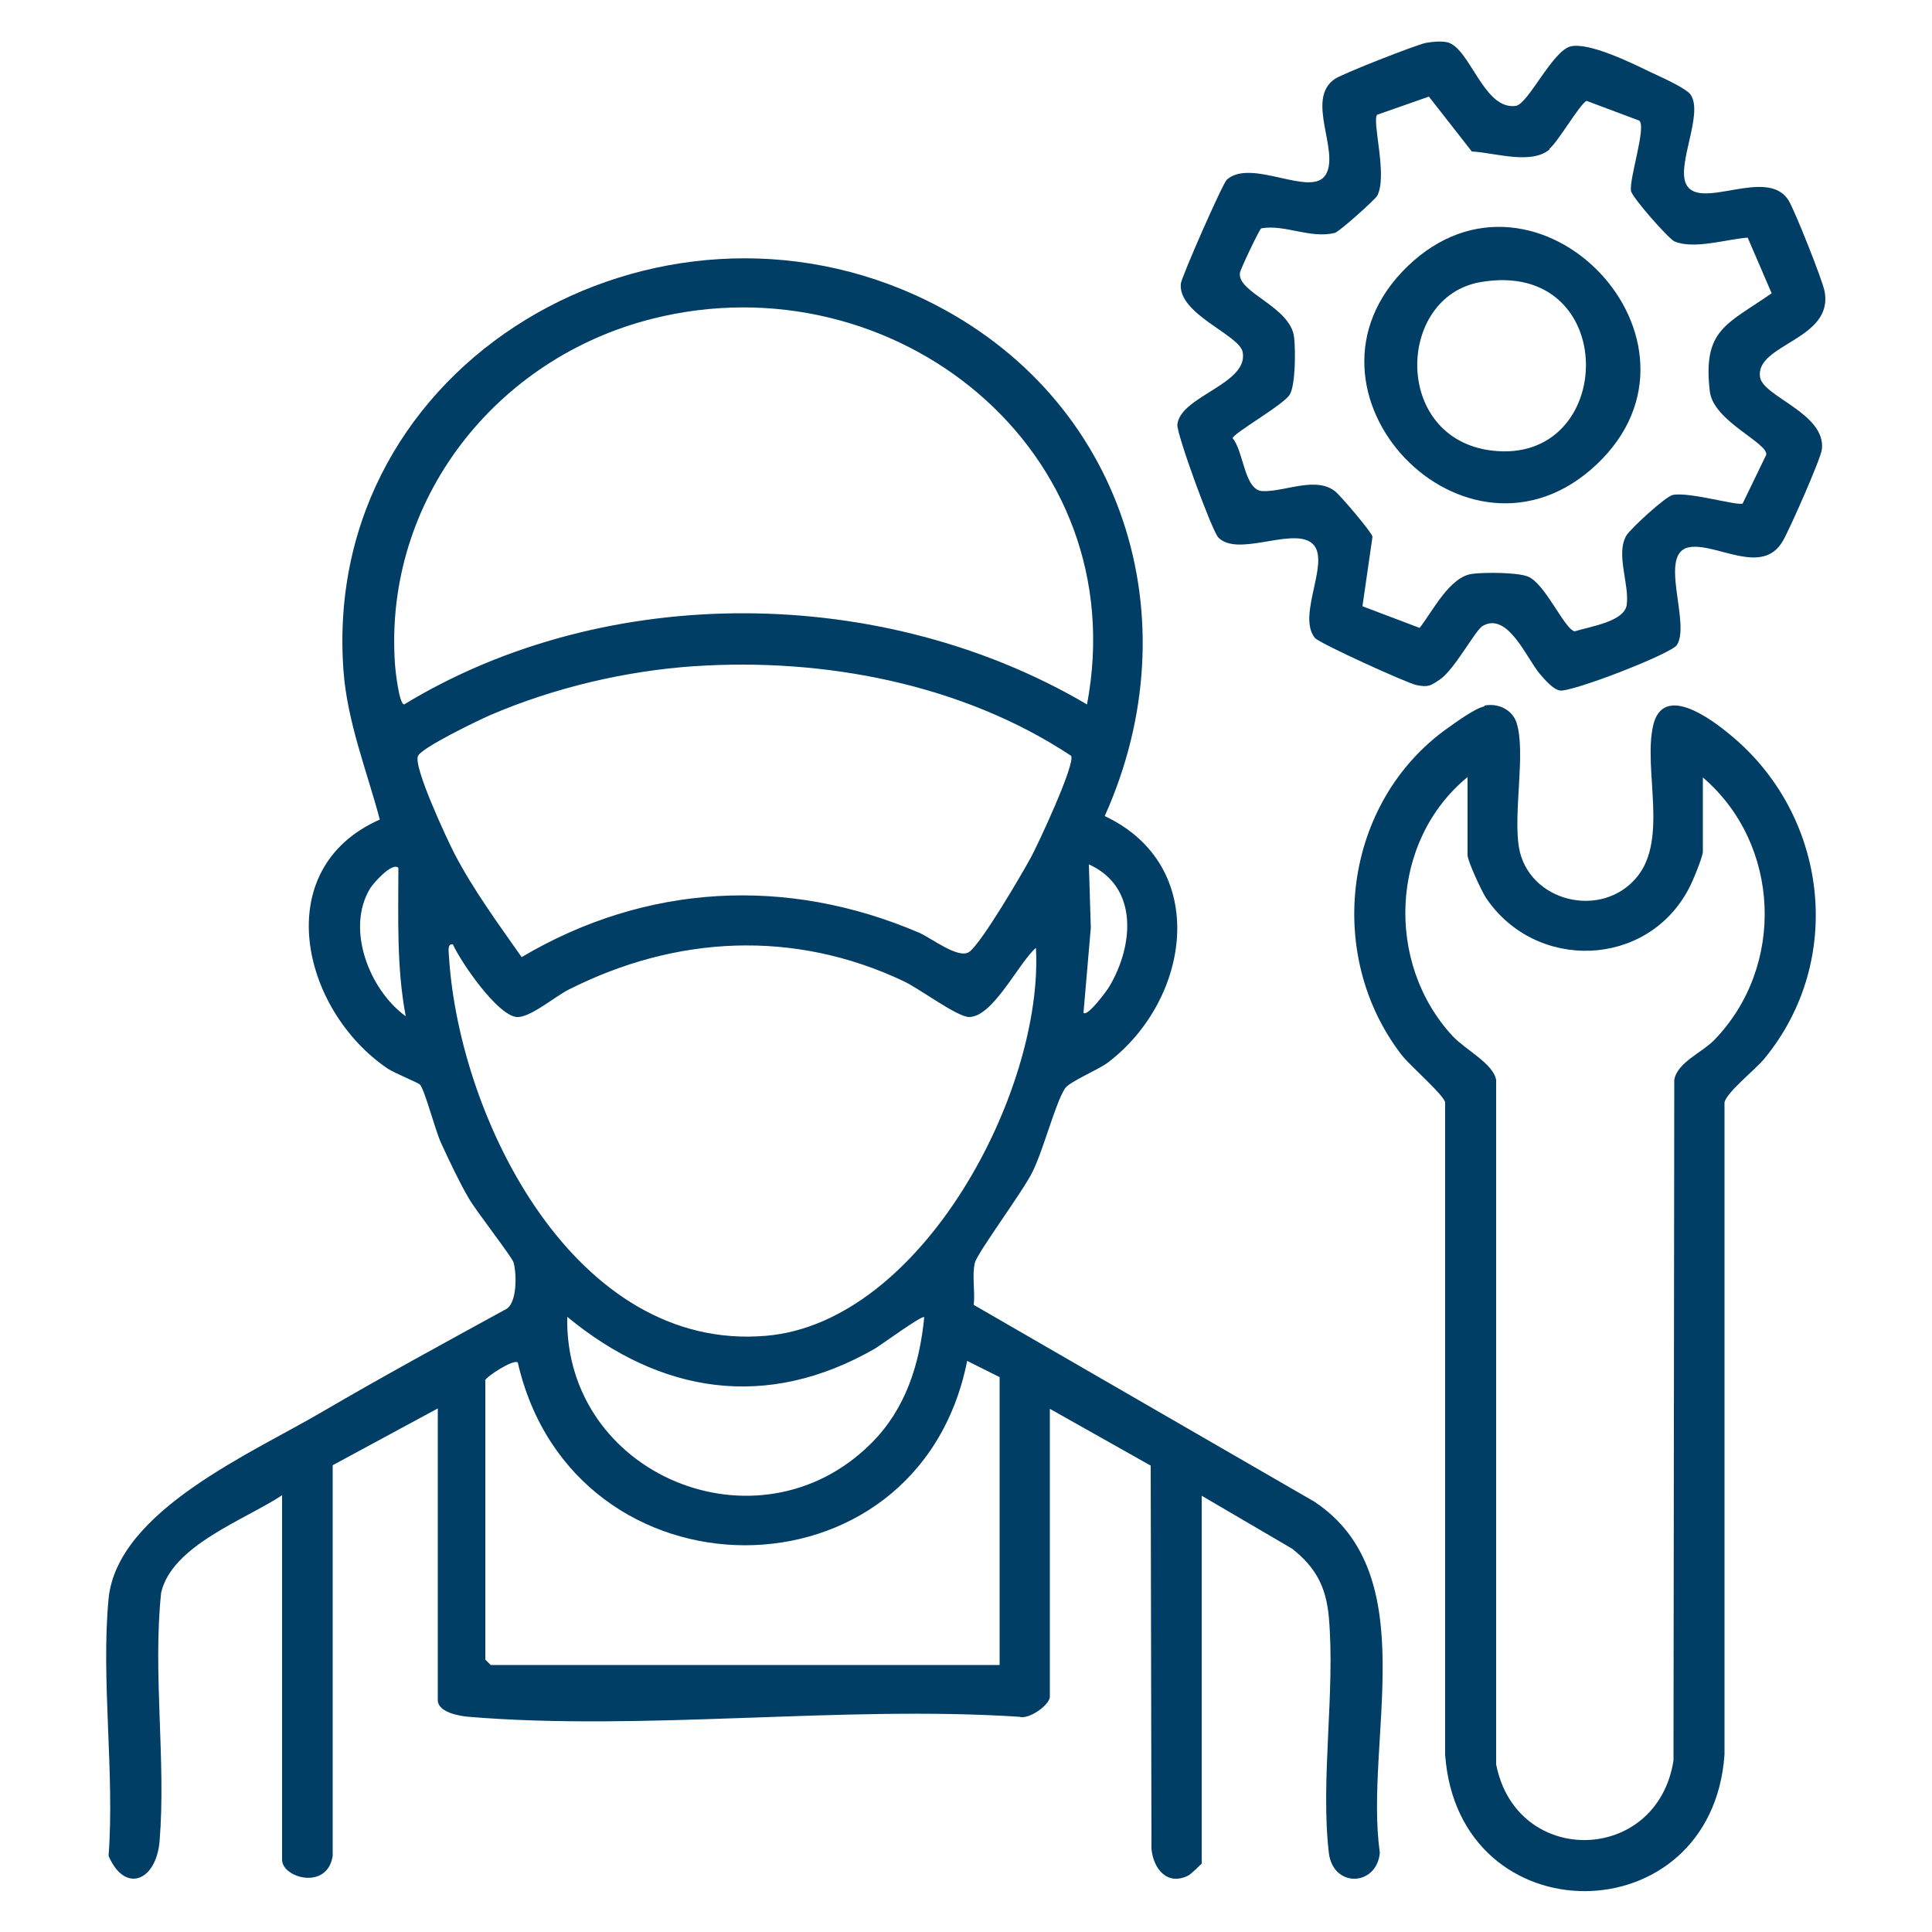
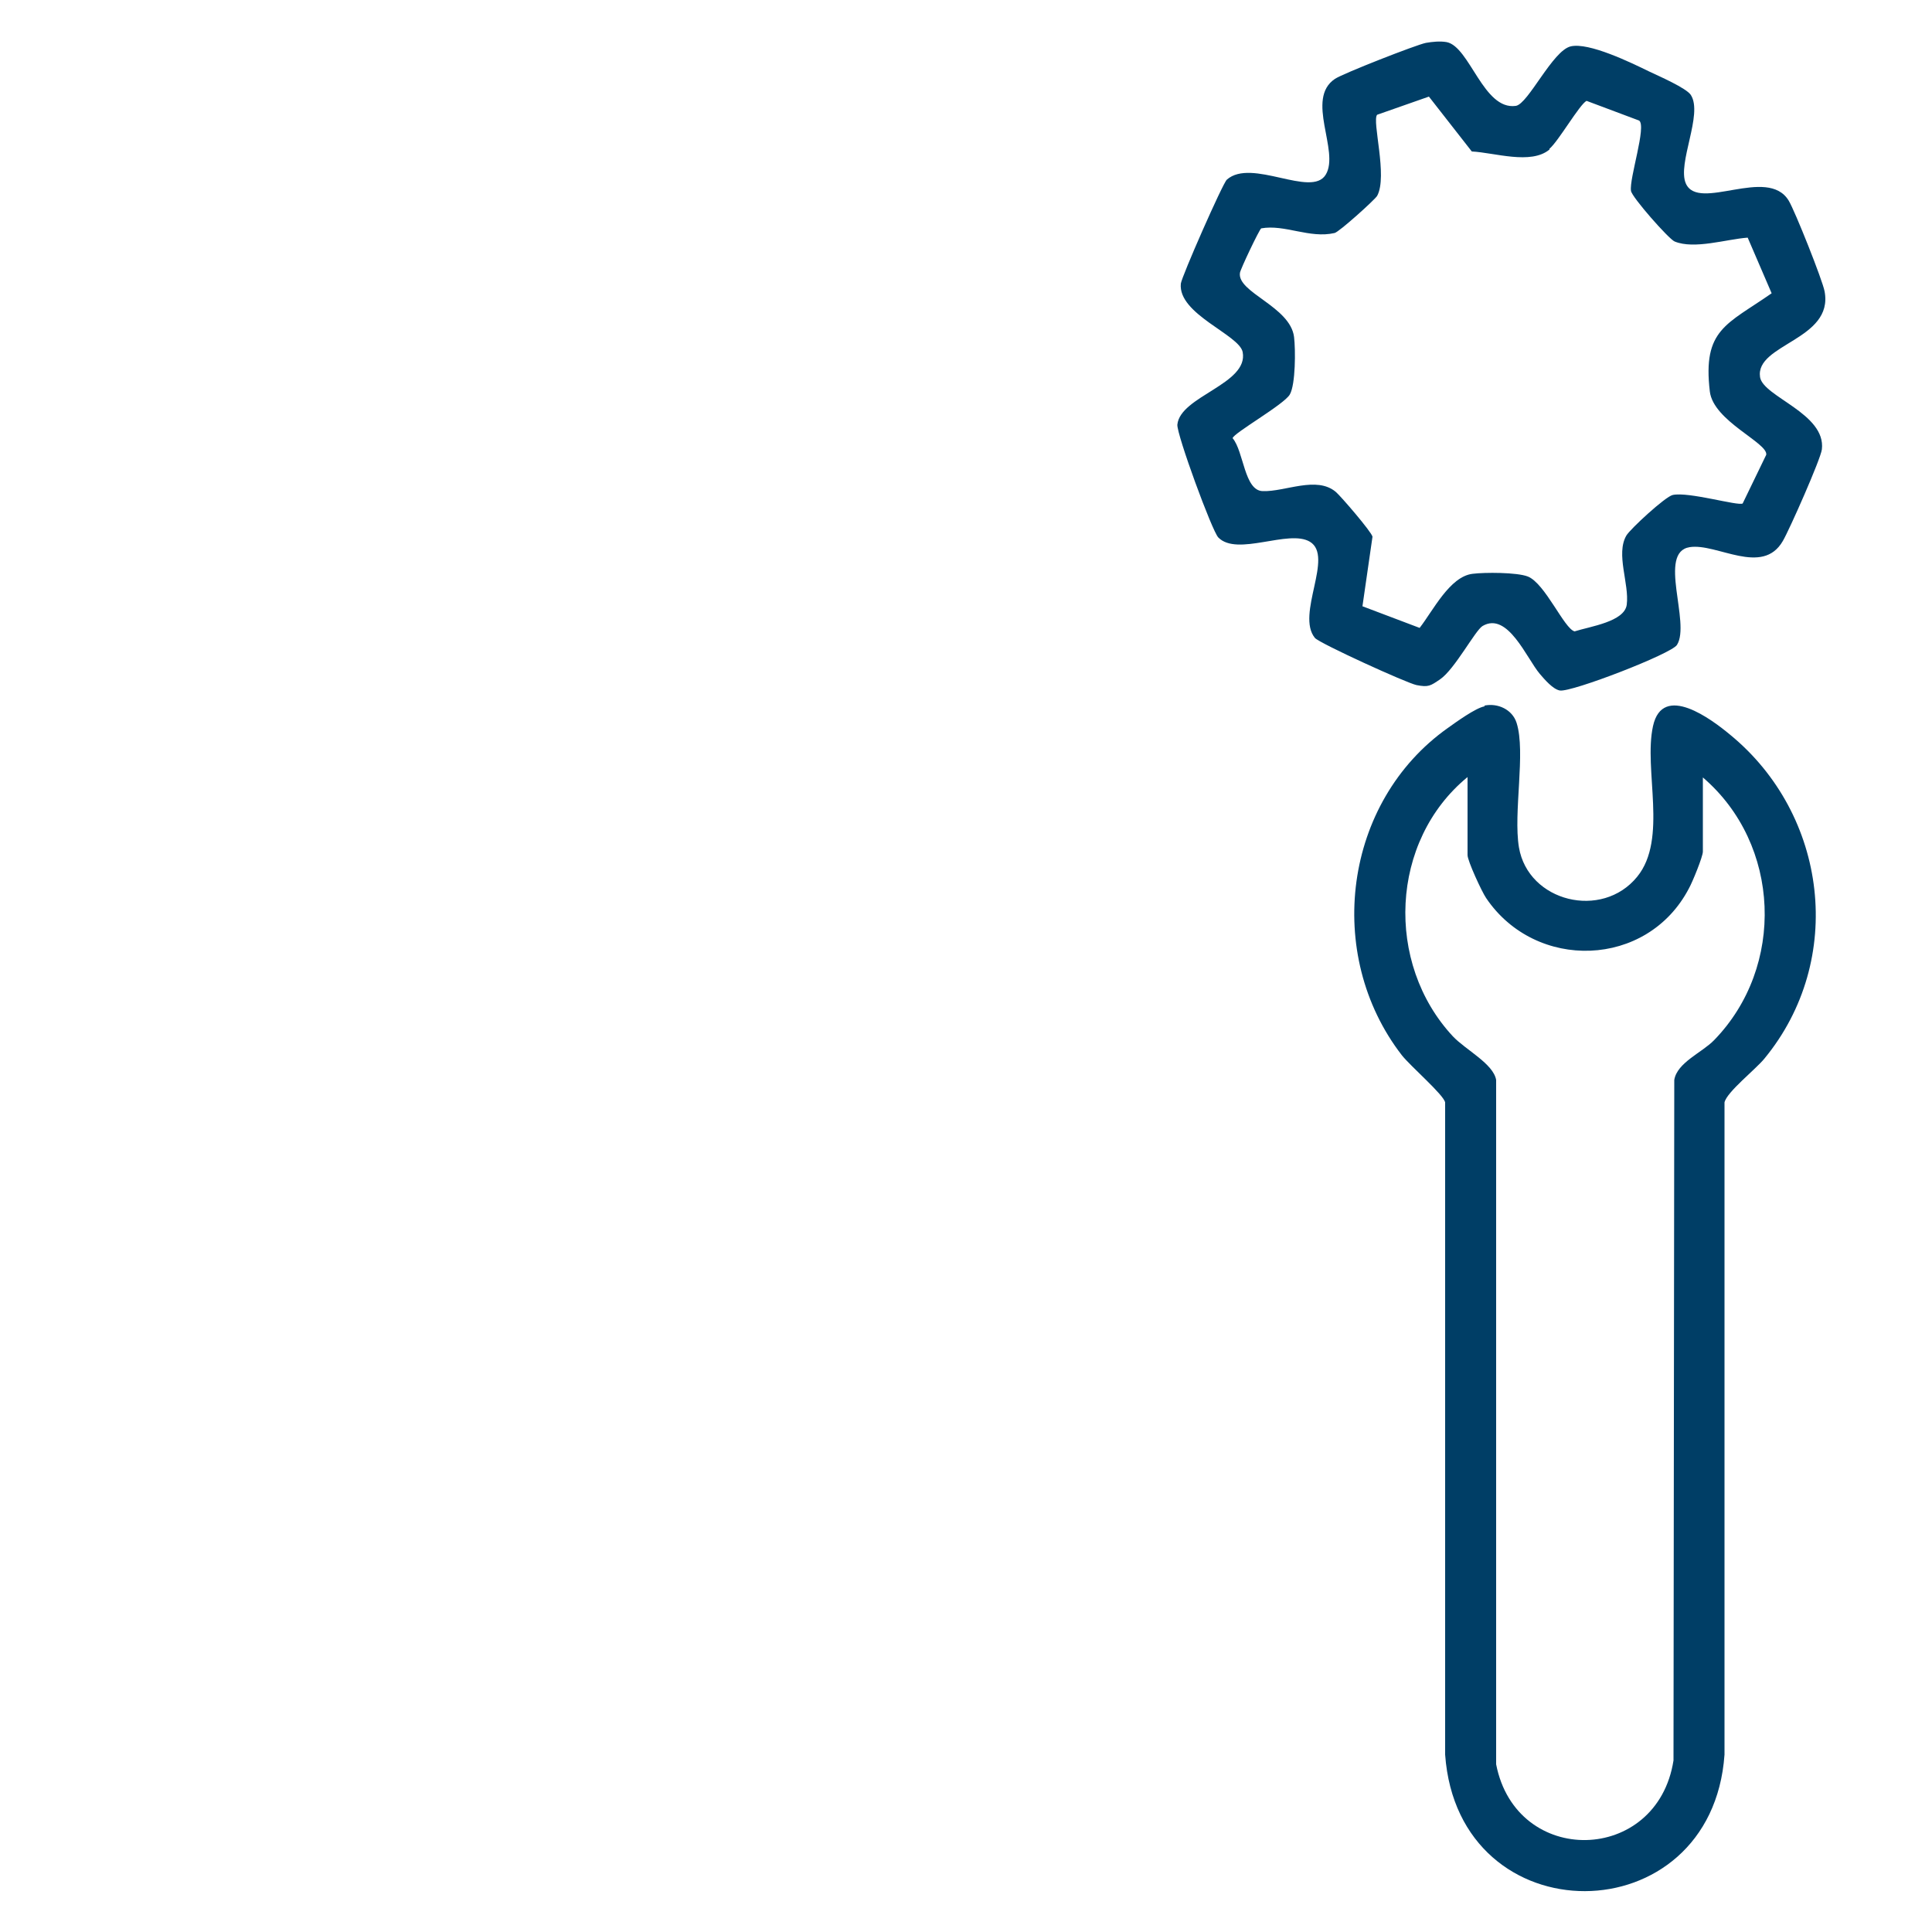
<svg xmlns="http://www.w3.org/2000/svg" id="Livello_1" data-name="Livello 1" viewBox="0 0 50 50">
  <defs>
    <style> .cls-1 { fill: #003e66; } </style>
  </defs>
-   <path class="cls-1" d="M7.31,38.69c-.96.64-2.86,1.3-3.14,2.53-.22,2.09.13,4.36-.04,6.43-.09,1.04-.9,1.36-1.32.38.16-2.14-.2-4.56,0-6.66.23-2.28,3.73-3.77,5.56-4.85,1.54-.9,3.12-1.76,4.69-2.62.34-.13.31-.96.23-1.23-.04-.14-.97-1.33-1.16-1.66-.25-.43-.51-.98-.72-1.44-.15-.33-.41-1.34-.54-1.5-.03-.04-.64-.29-.83-.41-2.25-1.52-3.09-5.18-.21-6.45-.34-1.27-.84-2.52-.94-3.84-.6-8.04,8.13-13.02,15.12-9.58,5.06,2.49,6.88,8.21,4.58,13.33,2.74,1.29,2.23,4.75.08,6.38-.27.2-.99.49-1.11.67-.25.39-.56,1.6-.84,2.16-.25.51-1.42,2.08-1.49,2.35-.08.33.01.74-.03,1.09l8.81,5.09c2.87,1.89,1.29,6.19,1.7,9.09-.08.87-1.21.92-1.32,0-.22-1.89.17-4.18,0-6.1-.07-.78-.34-1.29-.95-1.77l-2.34-1.37v9.52s-.27.27-.35.31c-.54.27-.9-.17-.95-.69l-.02-9.92-2.61-1.47v7.45c0,.21-.54.6-.79.52-4.61-.3-9.7.38-14.26,0-.24-.02-.79-.12-.79-.43v-7.55l-2.72,1.47v10.11c-.14.9-1.31.57-1.31.1v-9.42ZM28.13,18.24c1.25-6.58-4.99-11.57-11.25-9.99-4.05,1.02-6.94,4.69-6.66,8.91.01.19.11,1.07.24,1.07,5.25-3.19,12.41-3.1,17.67,0ZM17.98,17.24c-1.79.12-3.65.56-5.3,1.27-.32.14-1.75.83-1.86,1.05-.14.26.75,2.16.94,2.53.49.94,1.13,1.81,1.74,2.68,3.21-1.9,6.86-2.1,10.29-.63.32.14,1.03.7,1.3.49.32-.24,1.35-2,1.59-2.44.18-.33,1.16-2.43,1.04-2.63-2.81-1.86-6.39-2.54-9.73-2.32ZM28.04,26.21c.1.12.62-.59.67-.68.63-1.06.76-2.58-.53-3.16l.05,1.64-.19,2.21ZM10.31,22.46c-.16-.16-.65.4-.73.53-.64,1.05-.02,2.63.92,3.31-.24-1.27-.19-2.56-.19-3.84ZM26.81,24.53c-.45.39-1.11,1.79-1.73,1.79-.31,0-1.29-.74-1.7-.93-2.84-1.34-5.89-1.18-8.66.22-.36.18-1.01.74-1.35.71-.5-.05-1.43-1.4-1.65-1.88-.16-.03-.1.23-.1.33.27,4.21,3.27,10.23,8.21,9.8,4.04-.35,7.18-6.34,6.98-10.04ZM23.91,34.09c-.06-.05-1.11.72-1.28.82-2.78,1.59-5.52,1.17-7.95-.83-.08,4.09,4.95,6.19,7.87,3.27.89-.89,1.25-2.04,1.37-3.27ZM12.56,35.73v7.22l.14.14h13.17v-7.45l-.84-.42c-1.27,6.38-10.19,6.33-11.63.04-.12-.09-.82.37-.85.47Z" />
  <path class="cls-1" d="M38.42,18.26c.34-.07.72.1.83.45.24.76-.09,2.32.06,3.22.24,1.41,2.15,1.88,3.06.76.8-.98.16-2.77.41-3.9s1.52-.17,1.99.22c2.53,2.07,3,5.83.89,8.39-.23.28-.97.86-1.03,1.13v16.88c-.33,4.69-6.89,4.73-7.23,0v-16.88c-.04-.2-.89-.93-1.12-1.22-2.02-2.61-1.51-6.56,1.19-8.47.21-.15.72-.52.95-.56ZM44.07,20.12v1.92c0,.13-.27.79-.36.95-1.08,2.07-3.97,2.15-5.25.25-.11-.16-.48-.96-.48-1.11v-2.02c-2.01,1.65-2.14,4.82-.38,6.71.33.35,1.05.71,1.12,1.13v17.71c.52,2.67,4.17,2.59,4.59-.1l.02-17.61c.07-.45.72-.71,1.03-1.03,1.85-1.9,1.73-5.07-.29-6.8Z" />
  <path class="cls-1" d="M38.37,16.2c-.19.11-.72,1.12-1.1,1.38-.25.17-.3.21-.61.15-.25-.05-2.51-1.08-2.63-1.22-.5-.61.5-2.11-.13-2.49-.55-.33-1.88.39-2.37-.11-.16-.16-1.08-2.67-1.06-2.92.07-.74,1.85-1.05,1.69-1.88-.09-.45-1.68-.98-1.6-1.77.02-.18,1.08-2.59,1.19-2.69.64-.57,2.19.48,2.56-.13s-.54-1.96.24-2.48c.21-.14,2.1-.88,2.35-.93.17-.03.37-.05.54-.02.6.12.95,1.77,1.79,1.65.32-.05.95-1.43,1.42-1.54s1.56.42,2.03.65c.23.11.97.43,1.08.61.32.5-.36,1.77-.13,2.29.33.74,2.11-.46,2.66.44.16.26.88,2.07.93,2.35.24,1.26-1.8,1.36-1.67,2.22.08.51,1.71.94,1.6,1.87-.03.25-.84,2.08-1.01,2.37-.53.92-1.71.05-2.41.16-.84.13.03,1.96-.33,2.53-.14.23-2.73,1.23-3.03,1.18-.18-.03-.4-.29-.52-.43-.34-.4-.83-1.62-1.48-1.24ZM40.1,3.87c-.48.4-1.42.08-2.01.05l-1.11-1.42-1.34.47c-.14.16.28,1.59,0,2.1-.07.11-.98.93-1.1.96-.65.15-1.29-.23-1.9-.12-.05.03-.54,1.06-.55,1.15-.08.51,1.3.87,1.4,1.66.04.33.04,1.23-.11,1.49s-1.46,1-1.48,1.13c.29.34.3,1.36.78,1.37.58.02,1.39-.4,1.89.02.13.11.93,1.04.95,1.16l-.26,1.8,1.48.56c.35-.45.78-1.33,1.37-1.4.31-.04,1.15-.04,1.43.07.45.18.94,1.35,1.21,1.42.41-.13,1.29-.25,1.35-.69.07-.54-.29-1.31-.01-1.79.1-.17,1.01-1.01,1.2-1.05.41-.09,1.69.29,1.81.22l.61-1.26c.05-.31-1.37-.87-1.46-1.64-.19-1.61.44-1.73,1.6-2.54l-.62-1.44c-.55.04-1.38.31-1.89.1-.15-.06-1.11-1.15-1.13-1.31-.05-.32.41-1.68.21-1.82l-1.36-.51c-.18.09-.73,1.05-.96,1.24Z" />
-   <path class="cls-1" d="M41.32,12.02c-3.37,3.18-8.23-1.91-4.89-5.13s8.27,1.94,4.89,5.13ZM38.32,7.3c-2.18.37-2.29,4.04.28,4.36,3.26.4,3.35-4.98-.28-4.36Z" />
</svg>